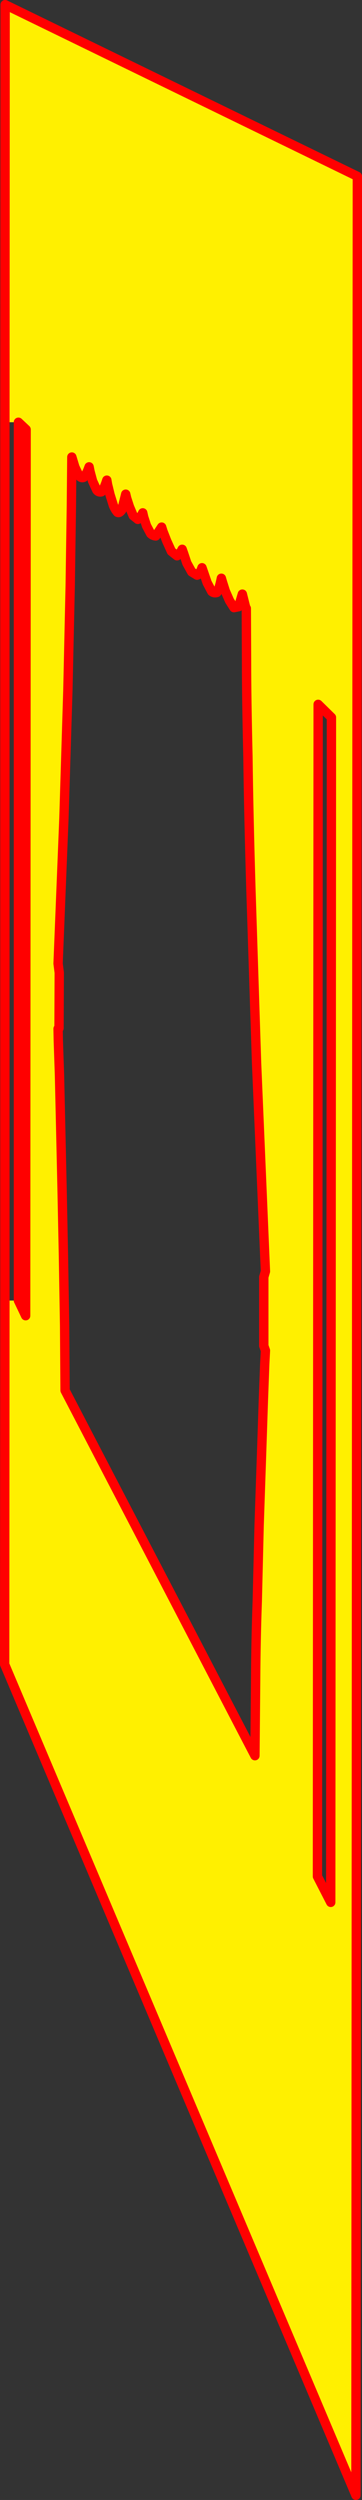
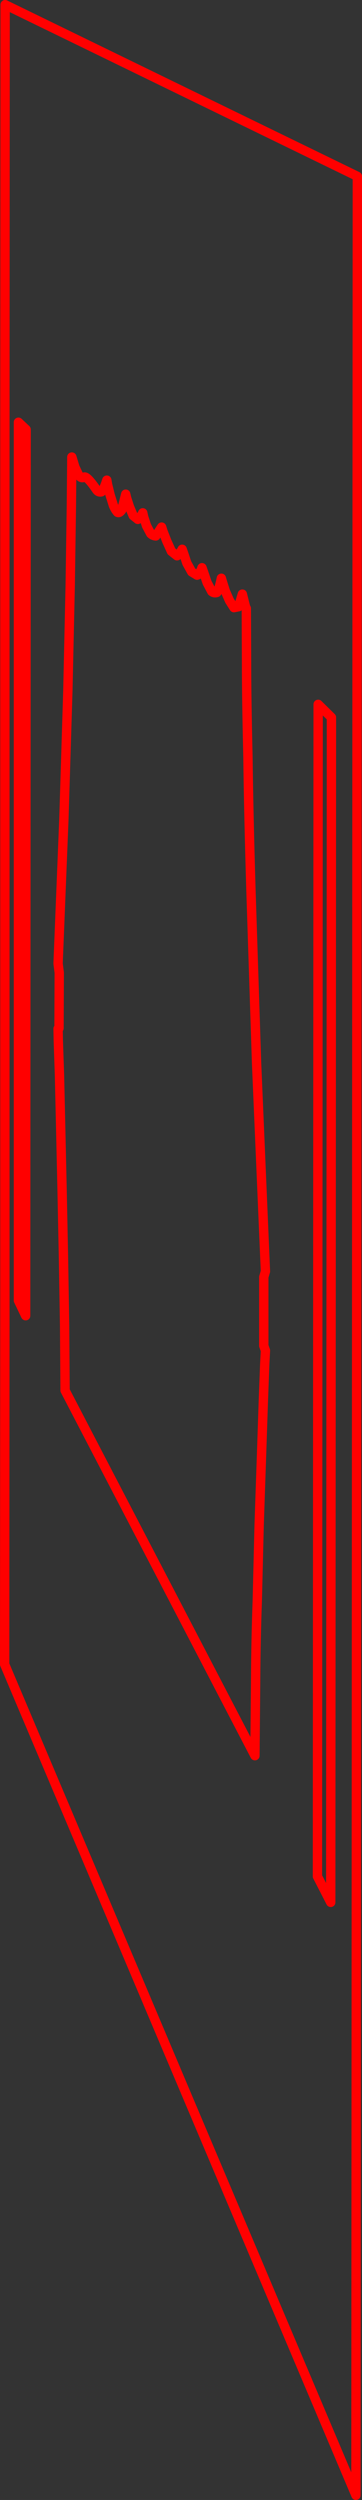
<svg xmlns="http://www.w3.org/2000/svg" height="535.25px" width="77.6px">
  <rect width="100%" height="100%" fill="#333333" stroke="none" />
  <g transform="matrix(1.0, 0.0, 0.0, 1.0, -299.45, -29.0)">
-     <path d="M326.4 134.8 L325.55 138.2 Q325.05 138.9 324.65 138.7 324.15 138.15 323.75 137.2 L323.05 134.95 322.5 132.7 322.35 131.8 Q321.75 133.7 321.2 134.3 320.6 134.45 320.2 133.95 L319.3 132.0 318.75 129.95 318.55 128.95 Q317.95 130.65 317.4 131.2 316.85 131.45 316.35 130.8 L315.5 129.0 314.85 126.85 314.75 137.4 314.5 154.35 314.0 176.8 313.15 204.25 311.9 235.3 312.15 237.25 312.1 249.15 311.9 249.25 311.95 251.85 312.2 259.2 312.45 270.05 312.75 283.35 313.05 297.95 313.3 312.8 313.4 326.7 354.1 404.9 354.25 388.65 Q354.3 380.05 354.6 371.8 L355.0 355.55 355.5 340.95 355.9 329.05 356.2 321.05 356.35 318.15 356.0 317.15 356.0 302.4 356.35 301.2 354.45 256.6 353.25 219.75 Q352.75 203.2 352.6 190.95 352.3 178.45 352.3 170.7 L352.25 159.25 352.15 159.2 351.65 157.2 351.4 156.2 350.6 158.9 349.6 159.1 348.65 157.6 347.75 155.55 347.15 153.65 346.9 152.8 Q346.45 155.1 345.95 155.85 345.35 156.05 344.85 155.65 L343.85 153.75 343.1 151.55 342.75 150.55 Q342.25 152.0 341.7 152.15 L340.55 151.45 339.5 149.55 338.8 147.45 338.5 146.6 Q337.95 147.7 337.4 148.0 L336.2 147.05 335.2 144.85 334.4 142.8 334.1 141.85 332.85 143.75 Q332.2 143.7 331.75 143.25 L330.85 141.55 330.25 139.7 330.05 138.8 Q329.5 139.95 329.0 140.2 L328.0 139.4 327.2 137.5 326.6 135.65 326.4 134.8 M370.5 182.6 L367.65 179.8 367.5 430.75 370.35 436.3 370.5 182.6 M303.4 119.4 L300.5 119.4 300.55 30.0 376.05 66.75 375.75 563.25 300.45 385.35 300.5 307.45 303.4 307.45 304.95 310.7 305.05 120.95 303.4 119.4" fill="#fff000" fill-rule="evenodd" stroke="none" />
-     <path d="M326.4 134.8 L325.55 138.2 Q325.05 138.9 324.65 138.7 324.15 138.15 323.75 137.2 L323.05 134.95 322.5 132.7 322.35 131.8 Q321.75 133.7 321.2 134.3 320.6 134.45 320.2 133.95 L319.3 132.0 318.75 129.95 318.55 128.95 Q317.95 130.65 317.4 131.2 316.85 131.45 316.35 130.8 L315.5 129.0 314.85 126.85 314.75 137.4 314.5 154.35 314.0 176.8 313.15 204.25 311.9 235.3 312.15 237.25 312.1 249.15 311.9 249.25 311.95 251.85 312.2 259.2 312.45 270.05 312.75 283.35 313.05 297.95 313.3 312.8 313.4 326.7 354.1 404.9 354.25 388.65 Q354.3 380.05 354.6 371.8 L355.0 355.55 355.5 340.95 355.9 329.05 356.2 321.05 356.35 318.15 356.0 317.15 356.0 302.4 356.35 301.2 354.45 256.6 353.25 219.75 Q352.75 203.2 352.6 190.95 352.3 178.45 352.3 170.7 L352.25 159.25 352.15 159.2 351.65 157.2 351.4 156.2 350.6 158.9 349.6 159.1 348.65 157.6 347.75 155.55 347.15 153.65 346.9 152.8 Q346.45 155.1 345.95 155.85 345.35 156.05 344.85 155.65 L343.85 153.75 343.1 151.55 342.75 150.55 Q342.25 152.0 341.7 152.15 L340.55 151.45 339.5 149.55 338.8 147.45 338.5 146.6 Q337.95 147.7 337.4 148.0 L336.2 147.05 335.2 144.85 334.4 142.8 334.1 141.85 332.85 143.75 Q332.2 143.7 331.75 143.25 L330.85 141.55 330.25 139.7 330.05 138.8 Q329.5 139.95 329.0 140.2 L328.0 139.4 327.2 137.5 326.6 135.65 326.4 134.8 M370.5 182.6 L370.35 436.3 367.5 430.75 367.65 179.8 370.5 182.6 M303.4 119.4 L305.05 120.95 304.95 310.7 303.4 307.45 303.4 119.4 M300.5 307.45 L300.45 385.35 375.75 563.25 376.05 66.75 300.55 30.0 300.5 119.4 300.5 307.45" fill="none" stroke="#ff0000" stroke-linecap="round" stroke-linejoin="round" stroke-width="2.0" />
+     <path d="M326.4 134.8 L325.55 138.2 Q325.05 138.9 324.65 138.7 324.15 138.15 323.75 137.2 L323.05 134.95 322.5 132.7 322.35 131.8 Q321.75 133.7 321.2 134.3 320.6 134.45 320.2 133.95 Q317.95 130.65 317.4 131.2 316.85 131.45 316.35 130.8 L315.5 129.0 314.85 126.85 314.75 137.4 314.5 154.35 314.0 176.8 313.15 204.25 311.9 235.3 312.15 237.25 312.1 249.15 311.9 249.25 311.95 251.85 312.2 259.2 312.45 270.05 312.75 283.35 313.05 297.95 313.3 312.8 313.4 326.7 354.1 404.9 354.25 388.65 Q354.3 380.05 354.6 371.8 L355.0 355.55 355.5 340.95 355.9 329.05 356.2 321.05 356.35 318.15 356.0 317.15 356.0 302.4 356.35 301.2 354.45 256.6 353.25 219.75 Q352.75 203.2 352.6 190.95 352.3 178.45 352.3 170.7 L352.25 159.25 352.15 159.2 351.65 157.2 351.4 156.2 350.6 158.9 349.6 159.1 348.65 157.6 347.75 155.55 347.15 153.65 346.9 152.8 Q346.45 155.1 345.95 155.85 345.35 156.05 344.85 155.65 L343.85 153.75 343.1 151.55 342.75 150.55 Q342.25 152.0 341.7 152.15 L340.55 151.45 339.5 149.55 338.8 147.45 338.5 146.6 Q337.95 147.7 337.4 148.0 L336.2 147.05 335.2 144.85 334.4 142.8 334.1 141.85 332.85 143.75 Q332.2 143.7 331.75 143.25 L330.85 141.55 330.25 139.7 330.05 138.8 Q329.5 139.95 329.0 140.2 L328.0 139.4 327.2 137.5 326.6 135.65 326.4 134.8 M370.5 182.6 L370.35 436.3 367.5 430.75 367.65 179.8 370.5 182.6 M303.4 119.4 L305.05 120.95 304.95 310.7 303.4 307.45 303.4 119.4 M300.5 307.45 L300.45 385.35 375.75 563.25 376.05 66.75 300.55 30.0 300.5 119.4 300.5 307.45" fill="none" stroke="#ff0000" stroke-linecap="round" stroke-linejoin="round" stroke-width="2.0" />
  </g>
</svg>